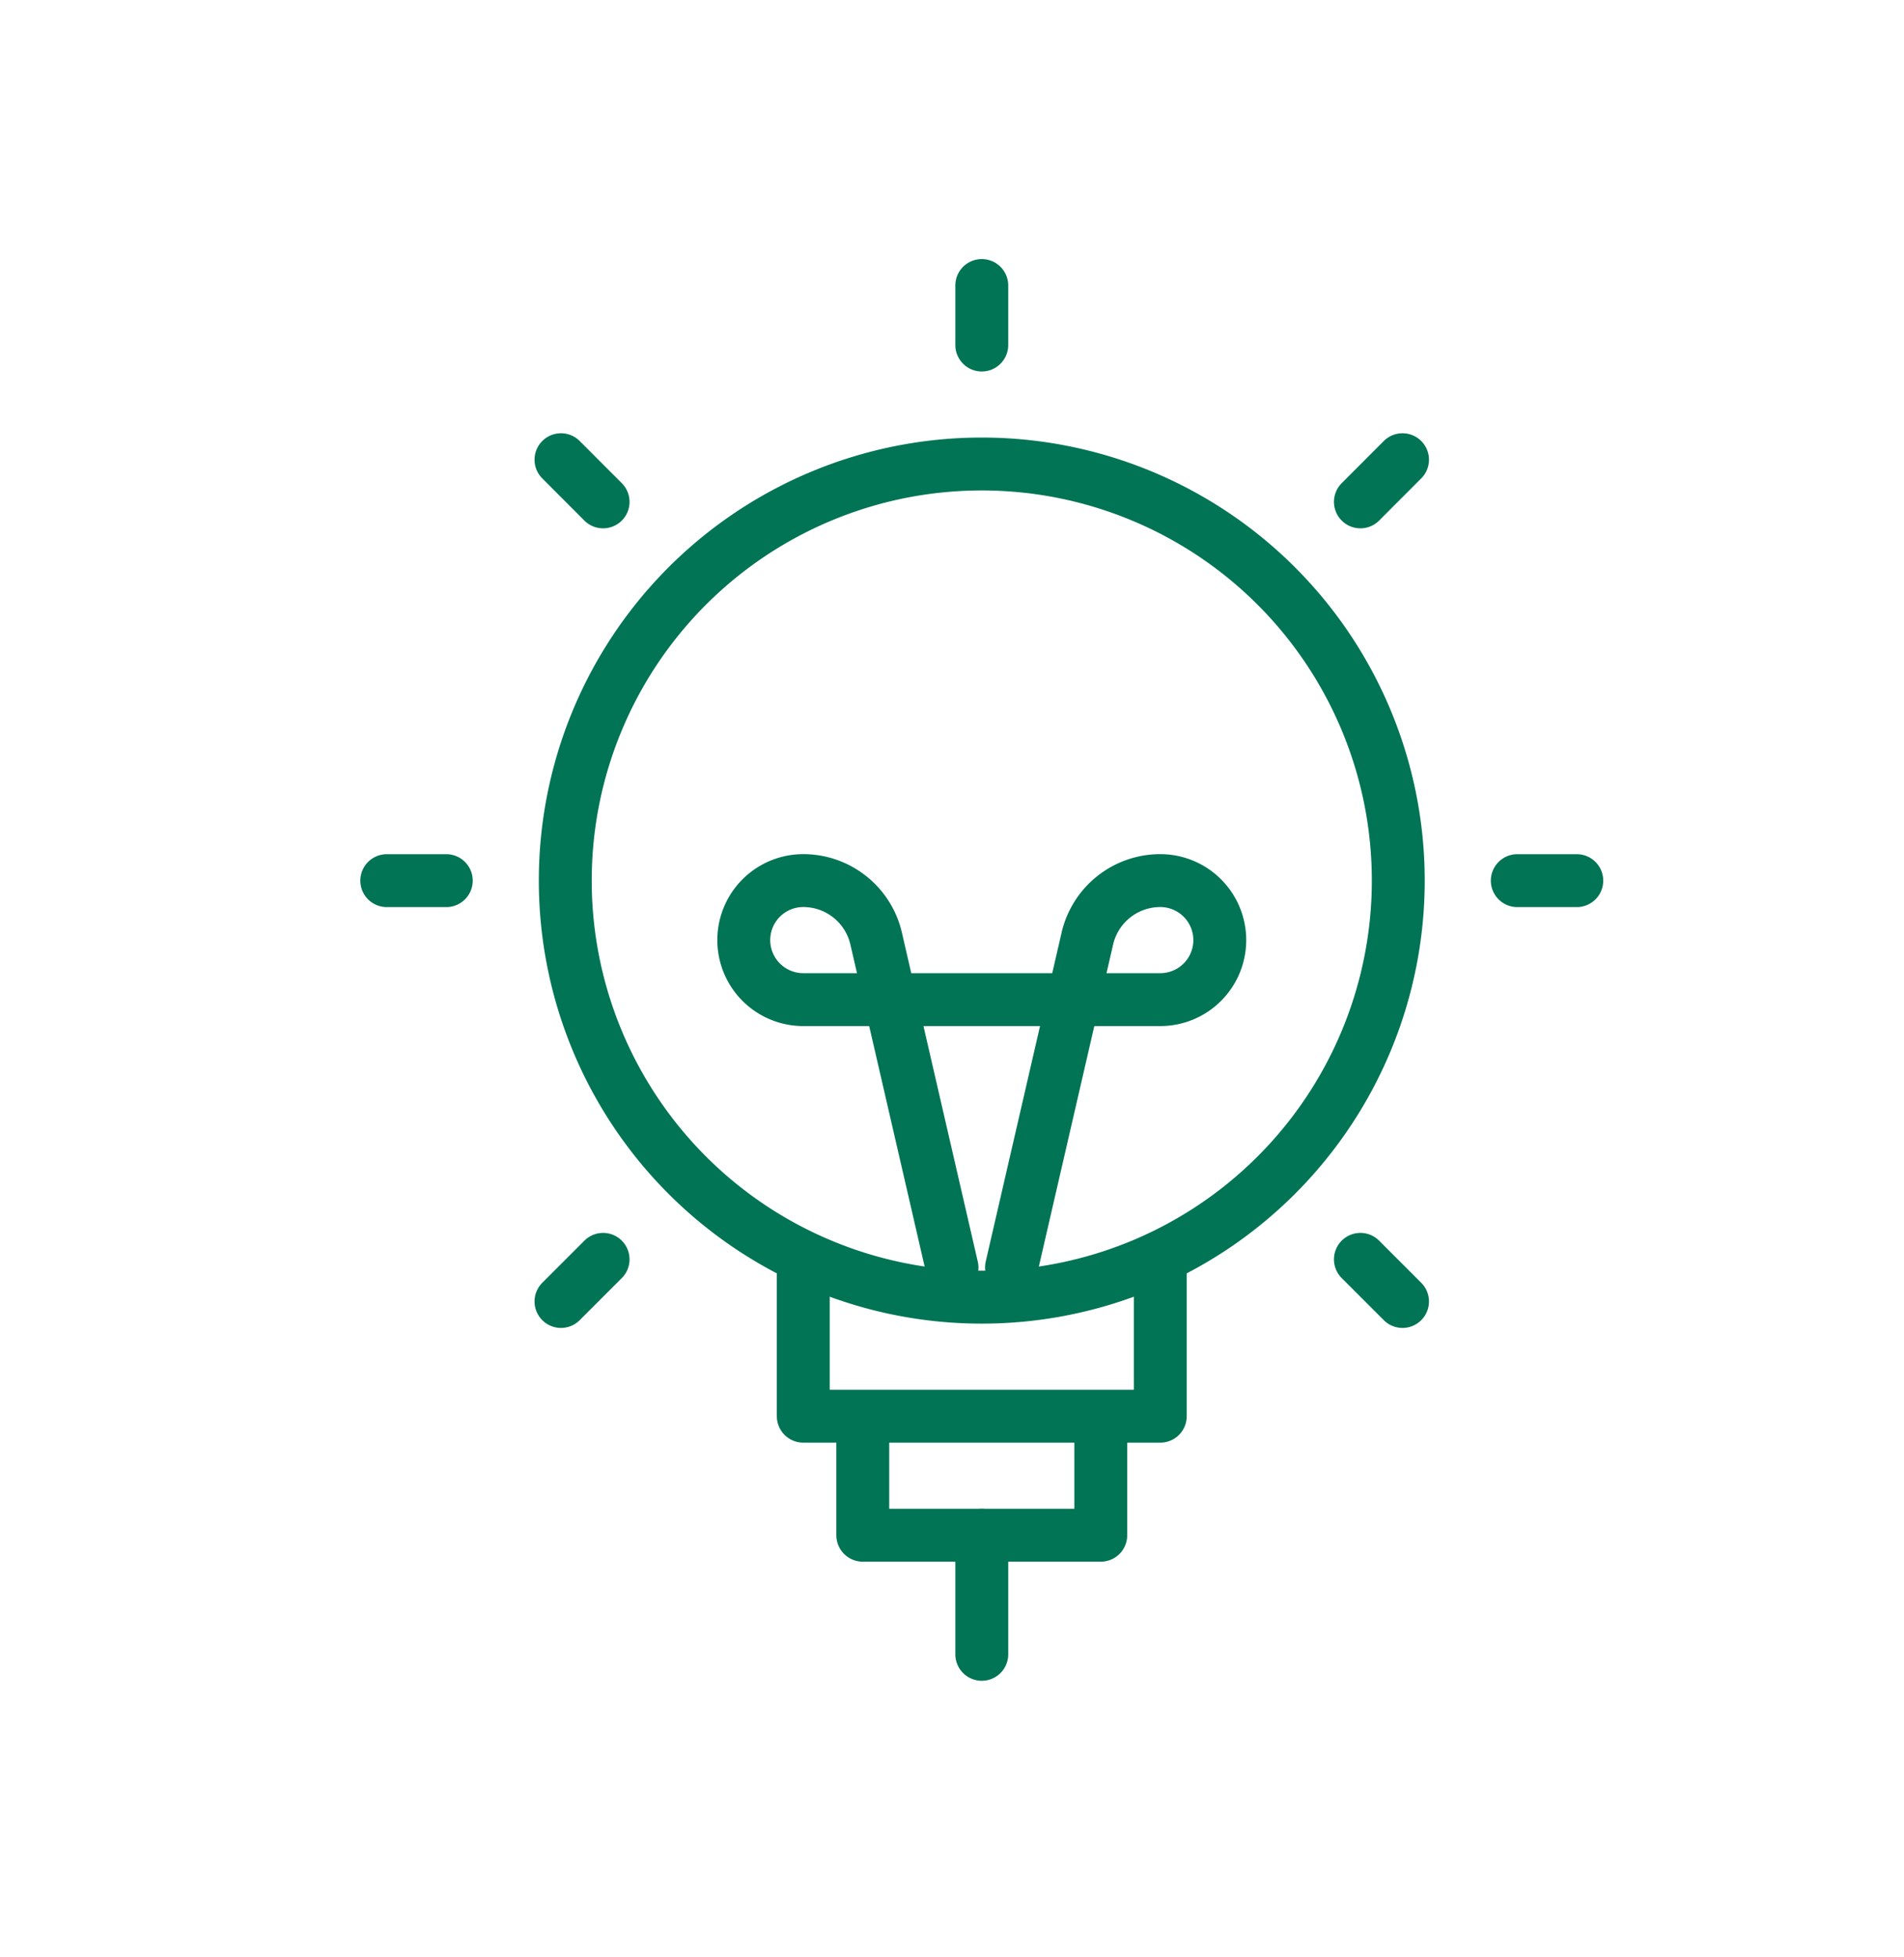
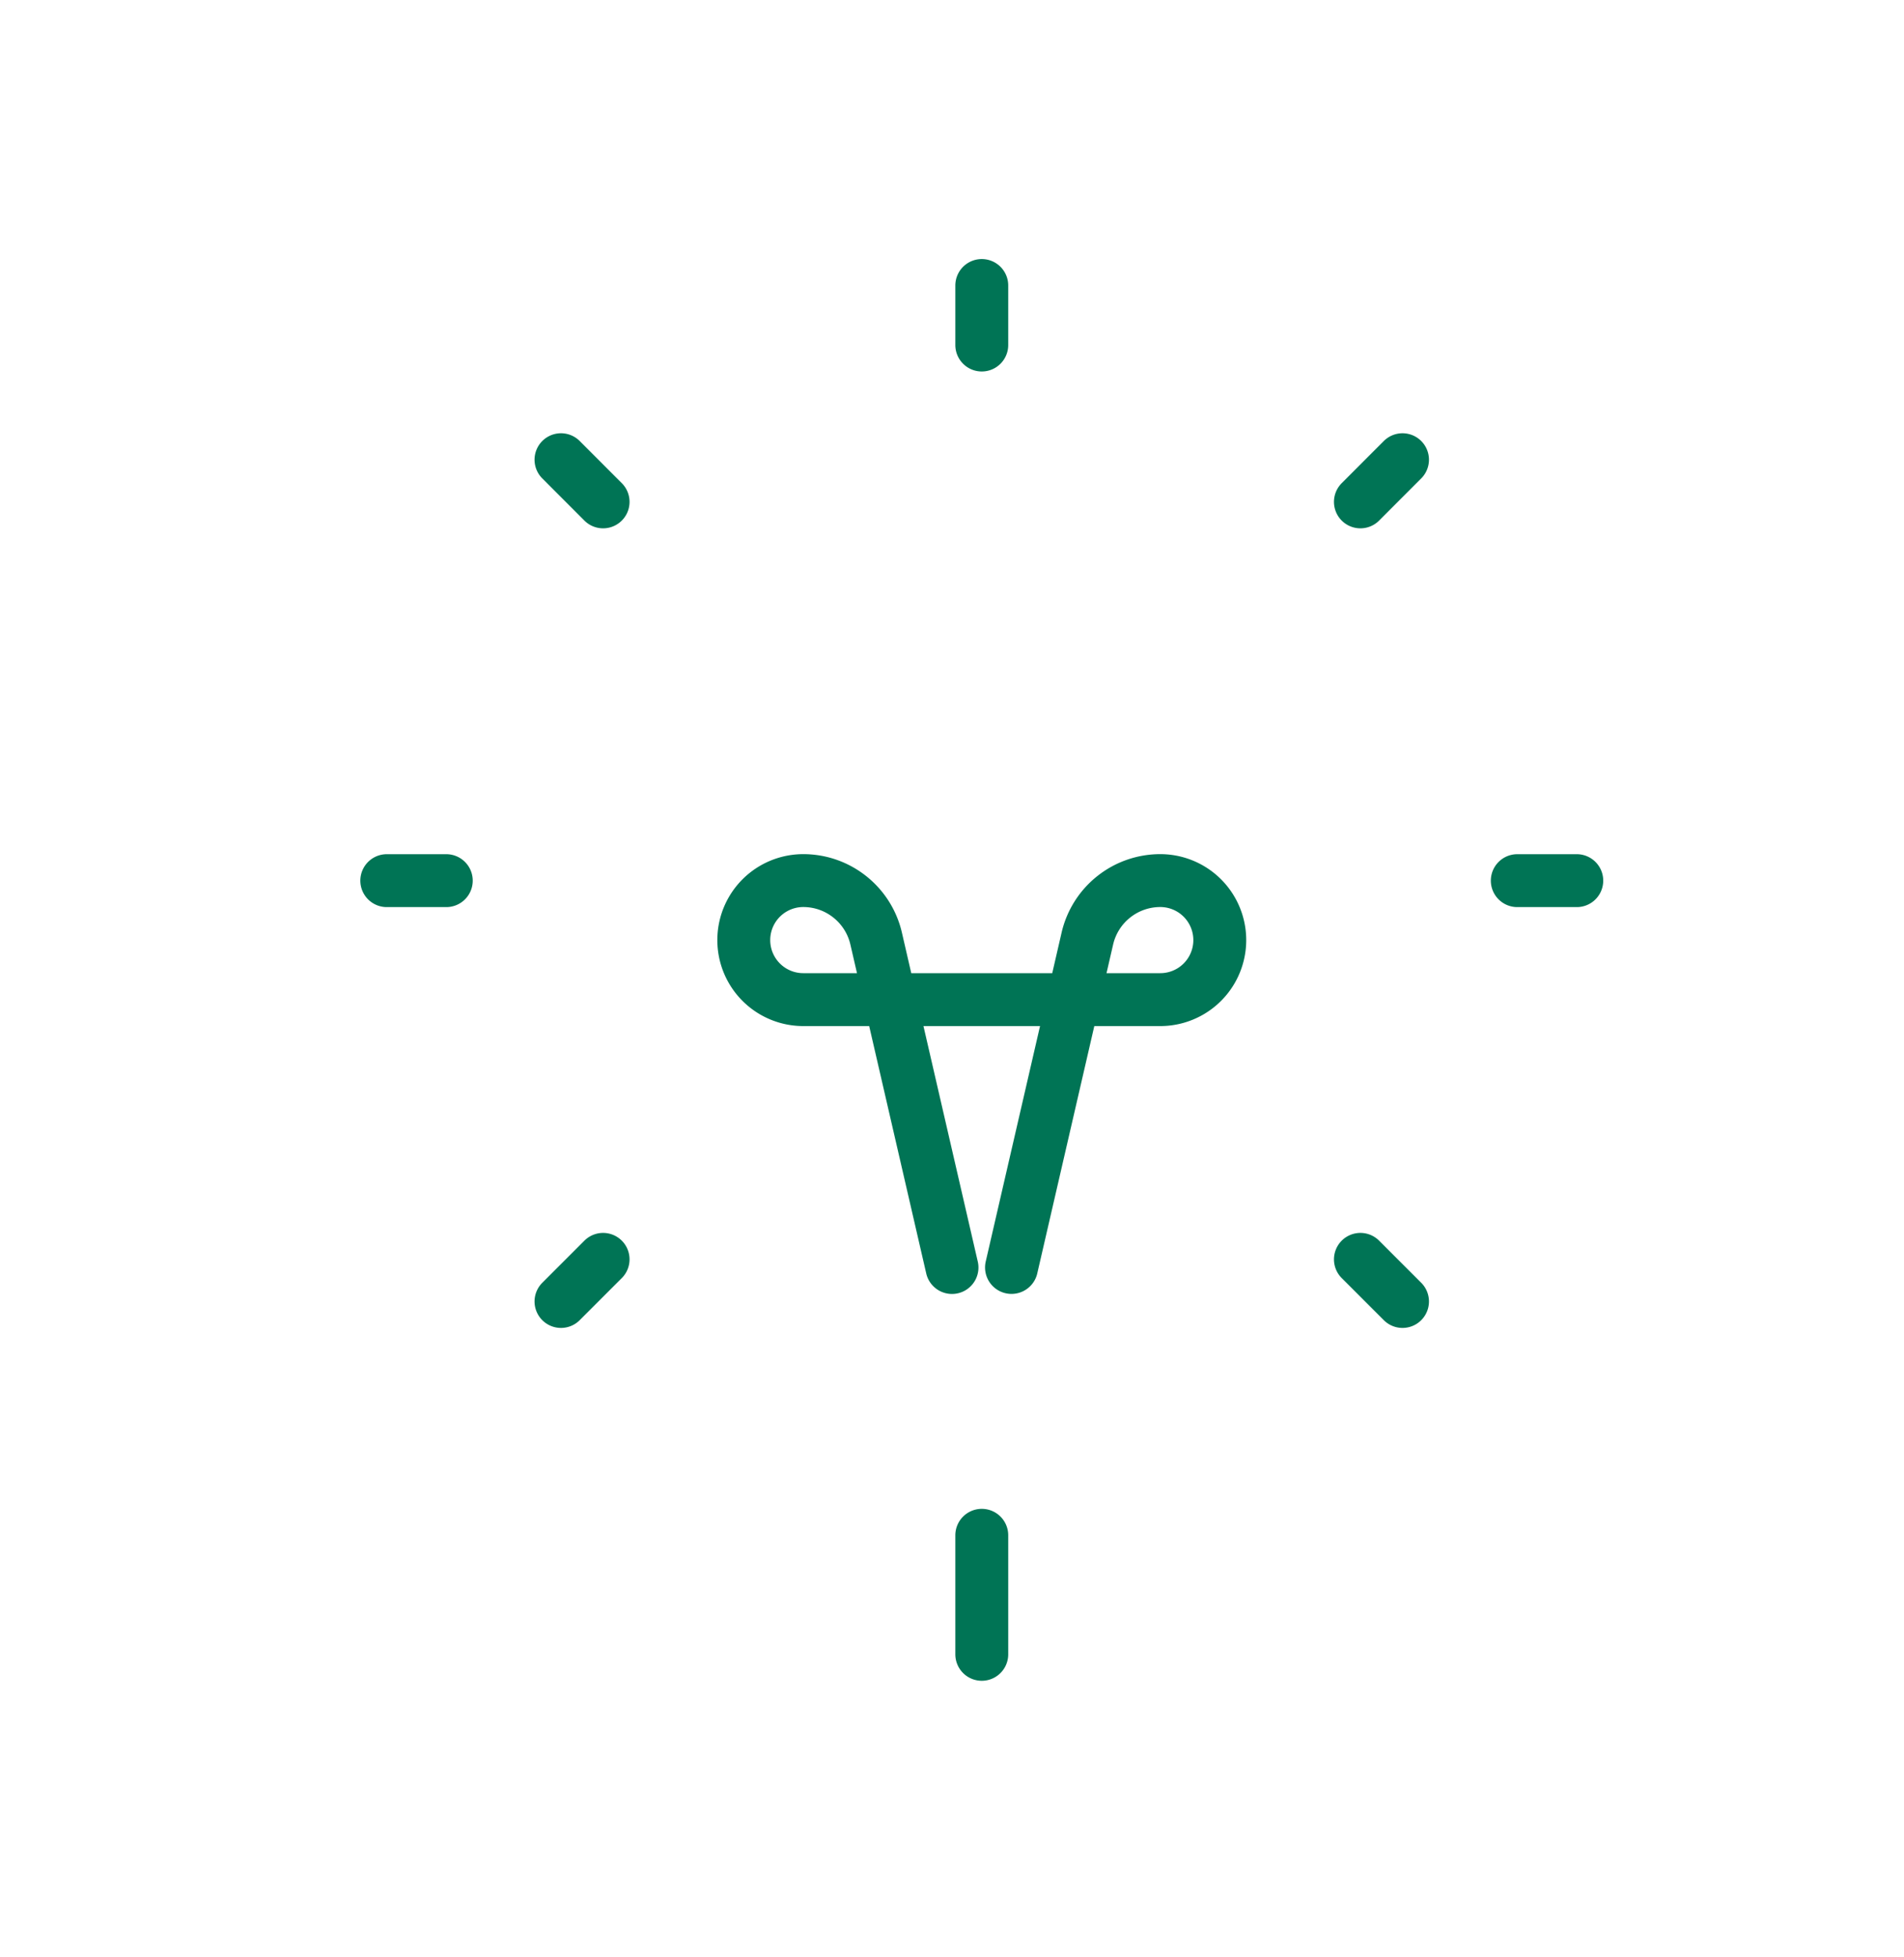
<svg xmlns="http://www.w3.org/2000/svg" width="36" height="37">
  <g stroke="#007455" fill="none" fill-rule="evenodd">
-     <path d="M26.438 16.646a7.875 7.875 0 1 1-15.75 0 7.875 7.875 0 0 1 15.75 0z" />
-     <path stroke-linejoin="round" d="M15.188 23.959v2.812h6.75V23.96M16.313 29.021h4.5v-2.25h-4.5z" />
    <path stroke-linecap="round" stroke-linejoin="round" d="M18.563 29.022v2.25M18.563 5.397v1.125M26.518 8.69l-.796.797M29.813 16.647h-1.125M26.518 24.602l-.796-.796M10.607 8.69l.796.797M7.313 16.647h1.125M10.607 24.602l.796-.796M19.125 23.959l1.434-6.216a1.415 1.415 0 0 1 1.379-1.097 1.124 1.124 0 1 1 0 2.25h-6.75a1.124 1.124 0 1 1 0-2.25c.658 0 1.23.455 1.378 1.097L18 23.96" />
  </g>
</svg>